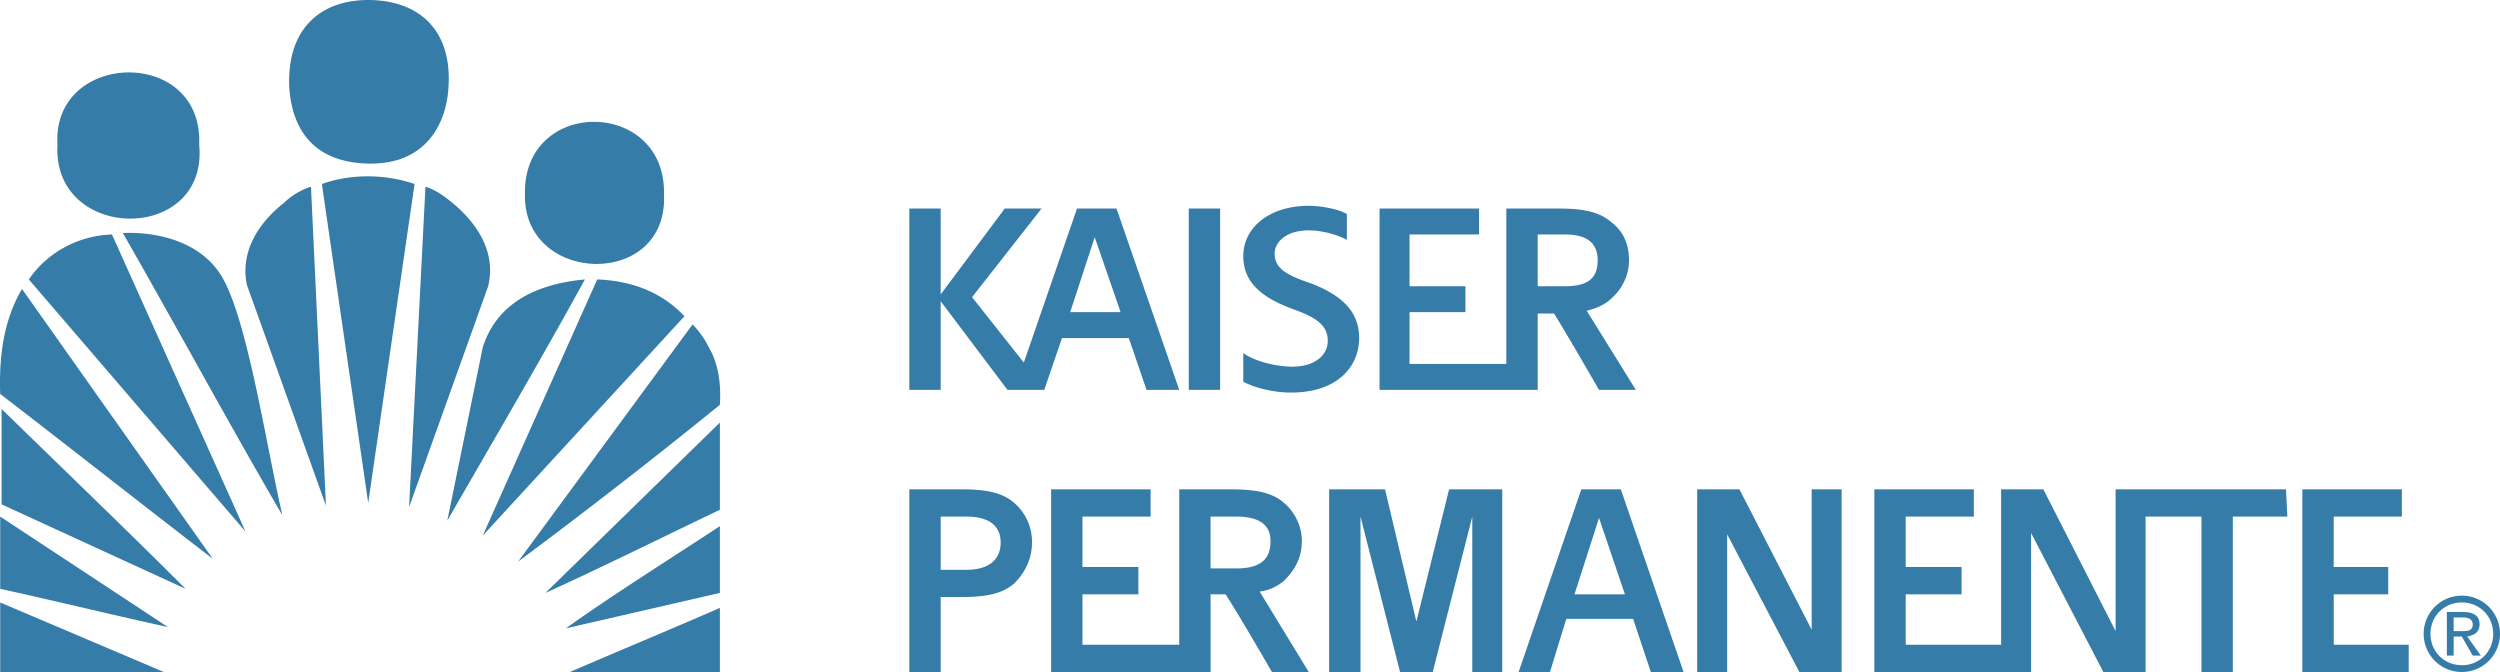
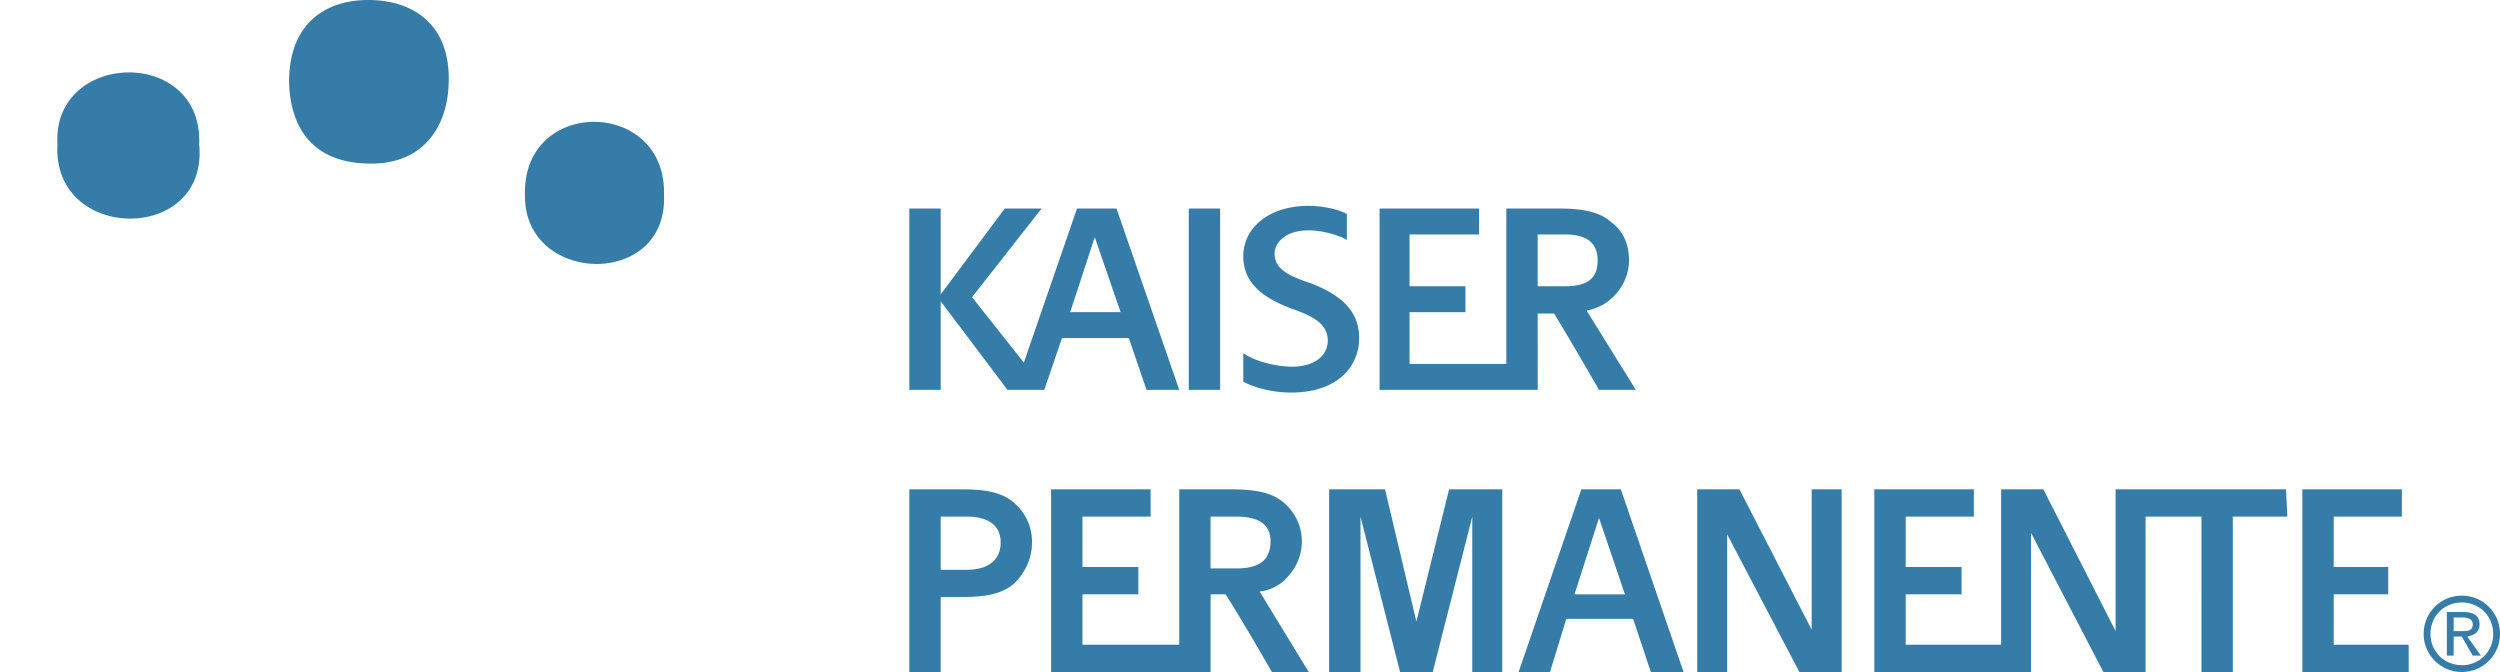
<svg xmlns="http://www.w3.org/2000/svg" width="2279.411" height="612.692" viewBox="0 0 175.748 47.24">
  <g fill-rule="evenodd" clip-rule="evenodd">
-     <path fill="none" d="M-11.797-69.465H180.96v192.756H-11.797Z" />
-     <path fill="#367ca8" d="M31.826 14.278c-.575-.479-1.246-.958-1.917-1.15l-1.15 22.519 5.558-15.523c.575-2.397-.766-4.409-2.49-5.846zm-9.199-1.342 3.258 22.423 3.258-22.423c-1.917-.67-4.407-.766-6.516 0zm-2.683 1.342c-1.82 1.438-3.066 3.45-2.587 5.75l5.558 15.523-1.054-22.423c-.67.192-1.438.671-1.917 1.15zM8.638 16.386c3.737 6.516 7.57 13.606 11.211 19.834-1.246-5.461-2.587-14.564-4.503-17.152-2.205-3.066-6.708-2.682-6.708-2.682Zm-6.612 3.258 15.235 17.727-9.39-20.889c-2.49.095-4.6 1.342-5.845 3.162zm31.908 4.791-2.49 12.168c3.257-5.652 6.515-11.21 9.677-16.959-3.067.287-6.133 1.437-7.187 4.791zm8.05-4.791-8.05 18.014 14.182-15.427c-1.629-1.725-3.738-2.491-6.133-2.587ZM.013 27.693c4.983 3.832 9.965 7.762 14.948 11.594L1.547 20.315C.301 22.423-.082 24.914.014 27.693zm49.826-3.258a6.308 6.308 0 0 0-1.15-1.629L36.425 39.478a424.213 424.213 0 0 0 14.182-11.02c.096-1.437-.096-2.873-.767-4.023ZM.11 35.455l12.935 5.939C8.733 37.083 4.421 32.962.11 28.746Zm50.497.383v-6.133L38.342 41.684c4.216-1.919 8.05-3.835 12.265-5.846zM.014 41.394c3.93.863 8.241 1.918 11.786 2.684L.014 36.316zm50.593.289v-4.695c-3.64 2.395-7.474 4.791-10.828 7.186zM.014 47.24h11.498L.014 42.353zm50.593 0v-4.504c-3.737 1.629-6.995 2.971-10.54 4.504z" />
    <path fill="#367ca8" d="M46.678 13.703c.191-6.803-9.965-6.899-9.773 0-.096 6.324 10.061 6.612 9.773 0zm-32.675-3.545c.288-6.899-10.349-6.611-9.965 0-.383 6.899 10.636 6.995 9.965 0zm11.882 1.341c4.024.096 5.558-2.779 5.653-5.558C31.73 1.725 29.048 0 25.885 0c-3.162 0-5.653 1.821-5.558 5.941.096 2.301 1.054 5.462 5.558 5.558zM83.57 27.406h2.204V14.661H83.57zm-4.216-3.642 1.246 3.642h2.3L78.49 14.661h-2.778l-3.737 10.828-3.64-4.6 4.886-6.228h-2.588l-4.504 6.036v-6.036h-2.204v12.745h2.204v-6.229l4.695 6.229h2.587l1.246-3.642zm-2.396-7.091 1.82 5.271h-3.545zM99.57 43.695 97.367 34.4h-3.93v12.84h2.205V36.316l2.78 10.924h2.298l2.78-10.924V47.24h2.106V34.4h-3.736zm11.596-9.295-4.408 12.84h2.203l1.15-3.736h4.695l1.246 3.736h2.3l-4.409-12.84zm-.48 7.379 1.724-5.367 1.82 5.367zm16.673 2.49-5.078-9.869h-2.97v12.84h2.106v-9.678l5.078 9.678h2.971V34.4h-2.107zm41.97 1.055h-5.27v-3.545h3.831v-1.918h-3.832v-3.545h4.791V34.4h-6.996v12.84h7.475zM149.108 34.4h-.383v9.965l-5.078-9.965h-2.97v10.924h-6.708v-3.545h3.928v-1.918h-3.928v-3.545h4.791V34.4h-6.996v12.84h11.02v-9.773l5.08 9.773h2.968V36.316h3.93V47.24h2.203V36.316h3.834l-.096-1.916zm-58.834 6.42c.672-.67 1.246-1.533 1.246-2.779 0-1.15-.574-2.107-1.246-2.682-.766-.672-1.82-.959-3.736-.959H82.9v10.924h-6.804v-3.545h3.93v-1.918h-3.93v-3.545h4.791V34.4h-6.995v12.84h11.211v-5.461h1.054c1.055 1.629 3.258 5.461 3.258 5.461h2.588l-3.45-5.654c.766-.096 1.245-.383 1.723-.766zm-5.173-.861v-3.643h1.82c1.727 0 2.396.672 2.396 1.725 0 1.246-.67 1.918-2.396 1.918zm22.997-17.92h1.148c.96 1.533 3.162 5.367 3.162 5.367h2.588l-3.449-5.559c.766-.191 1.342-.479 1.725-.862.67-.575 1.246-1.533 1.246-2.683 0-1.245-.48-2.108-1.246-2.683-.768-.671-1.82-.958-3.64-.958h-3.739v10.924h-6.803v-3.641h3.93v-1.821h-3.93v-3.641h4.887v-1.82h-6.994v12.745H108.1zm0-2.012v-3.545h1.916c1.63 0 2.3.671 2.3 1.82 0 1.246-.67 1.821-2.3 1.821H108.1zM71.304 35.359c-.767-.672-1.82-.959-3.642-.959h-3.737v12.84h2.204v-5.27h1.533c1.821 0 2.875-.287 3.642-.959.67-.67 1.245-1.629 1.245-2.875a3.616 3.616 0 0 0-1.245-2.777zm-3.354 4.696h-1.82v-3.738h1.82c1.725 0 2.396.768 2.396 1.82 0 1.15-.767 1.918-2.396 1.918zm27.597-16.291c0-1.82-1.15-2.97-3.354-3.833-1.725-.575-2.588-1.054-2.588-2.108 0-.767.768-1.629 2.396-1.629 1.053 0 2.203.383 2.682.671v-1.821c-.479-.287-1.629-.575-2.682-.575-2.779 0-4.6 1.533-4.6 3.545 0 1.917 1.438 2.97 3.545 3.737 1.63.575 2.395 1.15 2.395 2.204 0 1.054-.957 1.821-2.49 1.821-1.15 0-2.684-.384-3.449-.959v2.012c.67.383 2.012.768 3.354.768 3.258 0 4.791-1.82 4.791-3.833zm75.314 20.792c0-1.244.96-2.203 2.203-2.203 1.246 0 2.205.959 2.205 2.203a2.17 2.17 0 0 1-2.205 2.205c-1.244.001-2.203-.958-2.203-2.205zm2.203 2.684a2.679 2.679 0 0 0 2.684-2.684 2.677 2.677 0 0 0-2.684-2.682 2.676 2.676 0 0 0-2.682 2.682 2.678 2.678 0 0 0 2.682 2.684zm-.574-2.492h.574l.768 1.342h.574l-.959-1.342c.48-.096.863-.287.863-.861 0-.574-.383-.863-1.15-.863h-1.148v3.066h.48v-1.342zm0-.383v-.957h.67c.287 0 .672.096.672.479 0 .479-.385.479-.768.479h-.574z" />
  </g>
</svg>